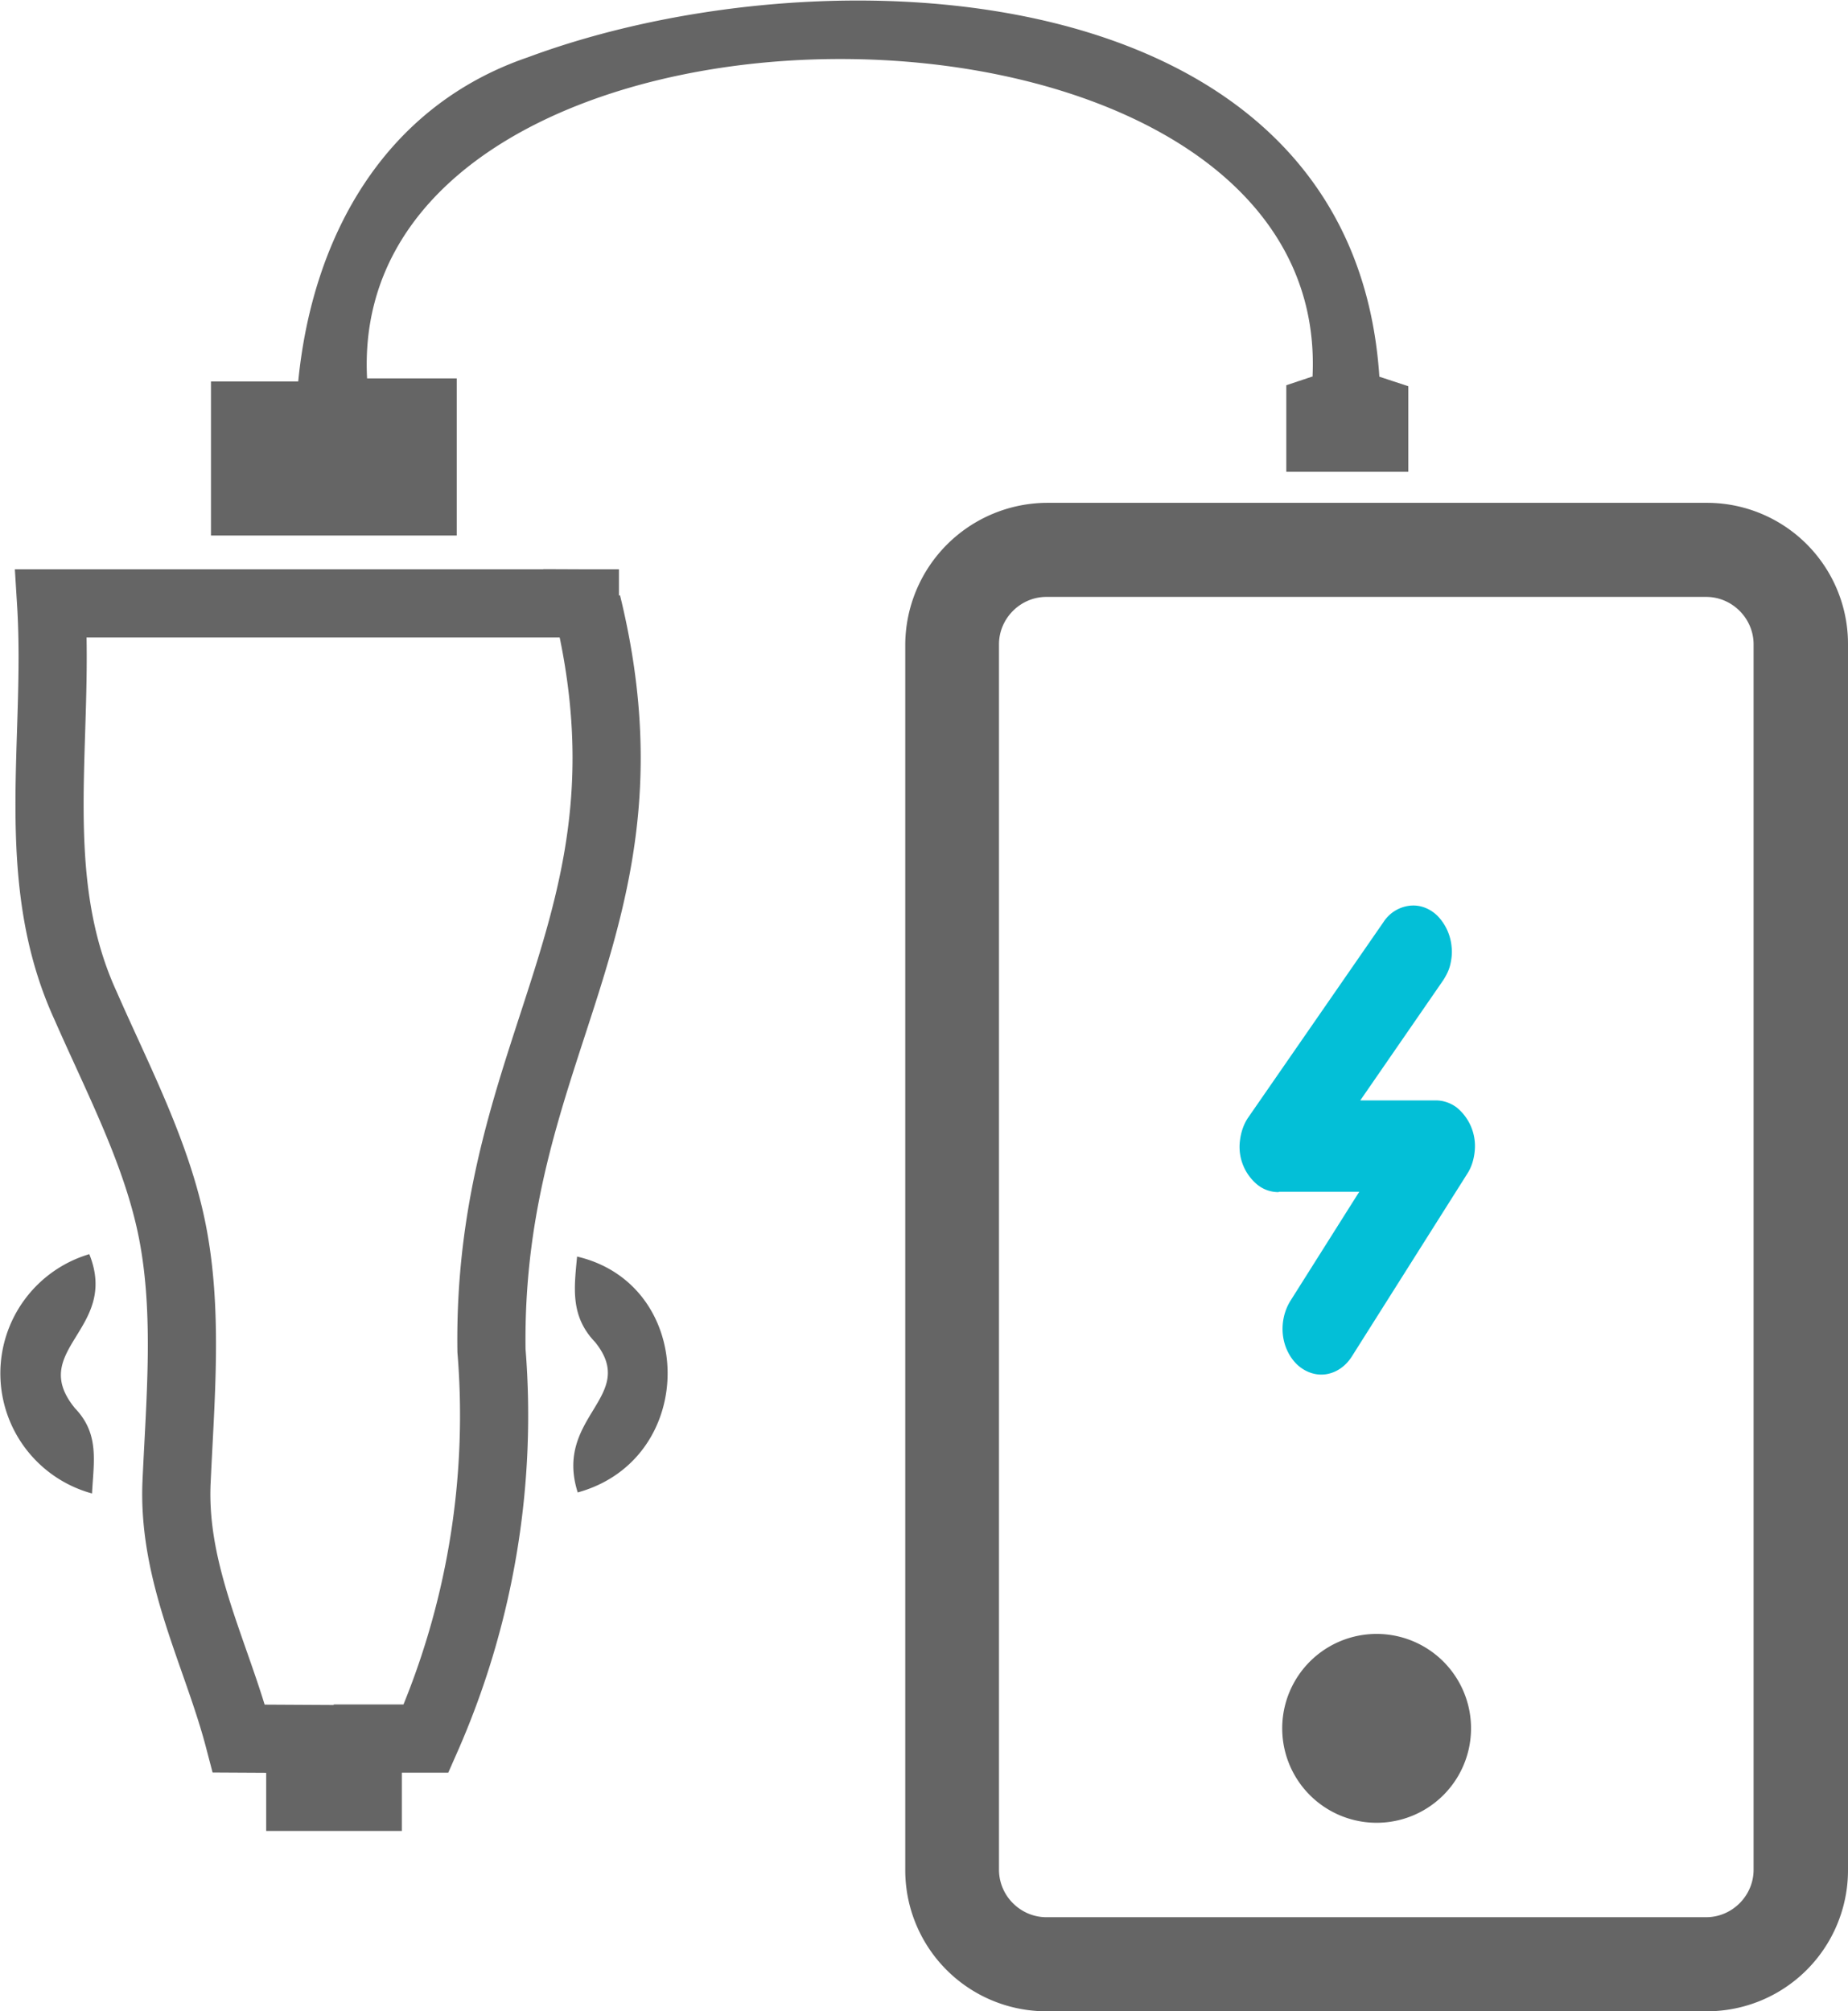
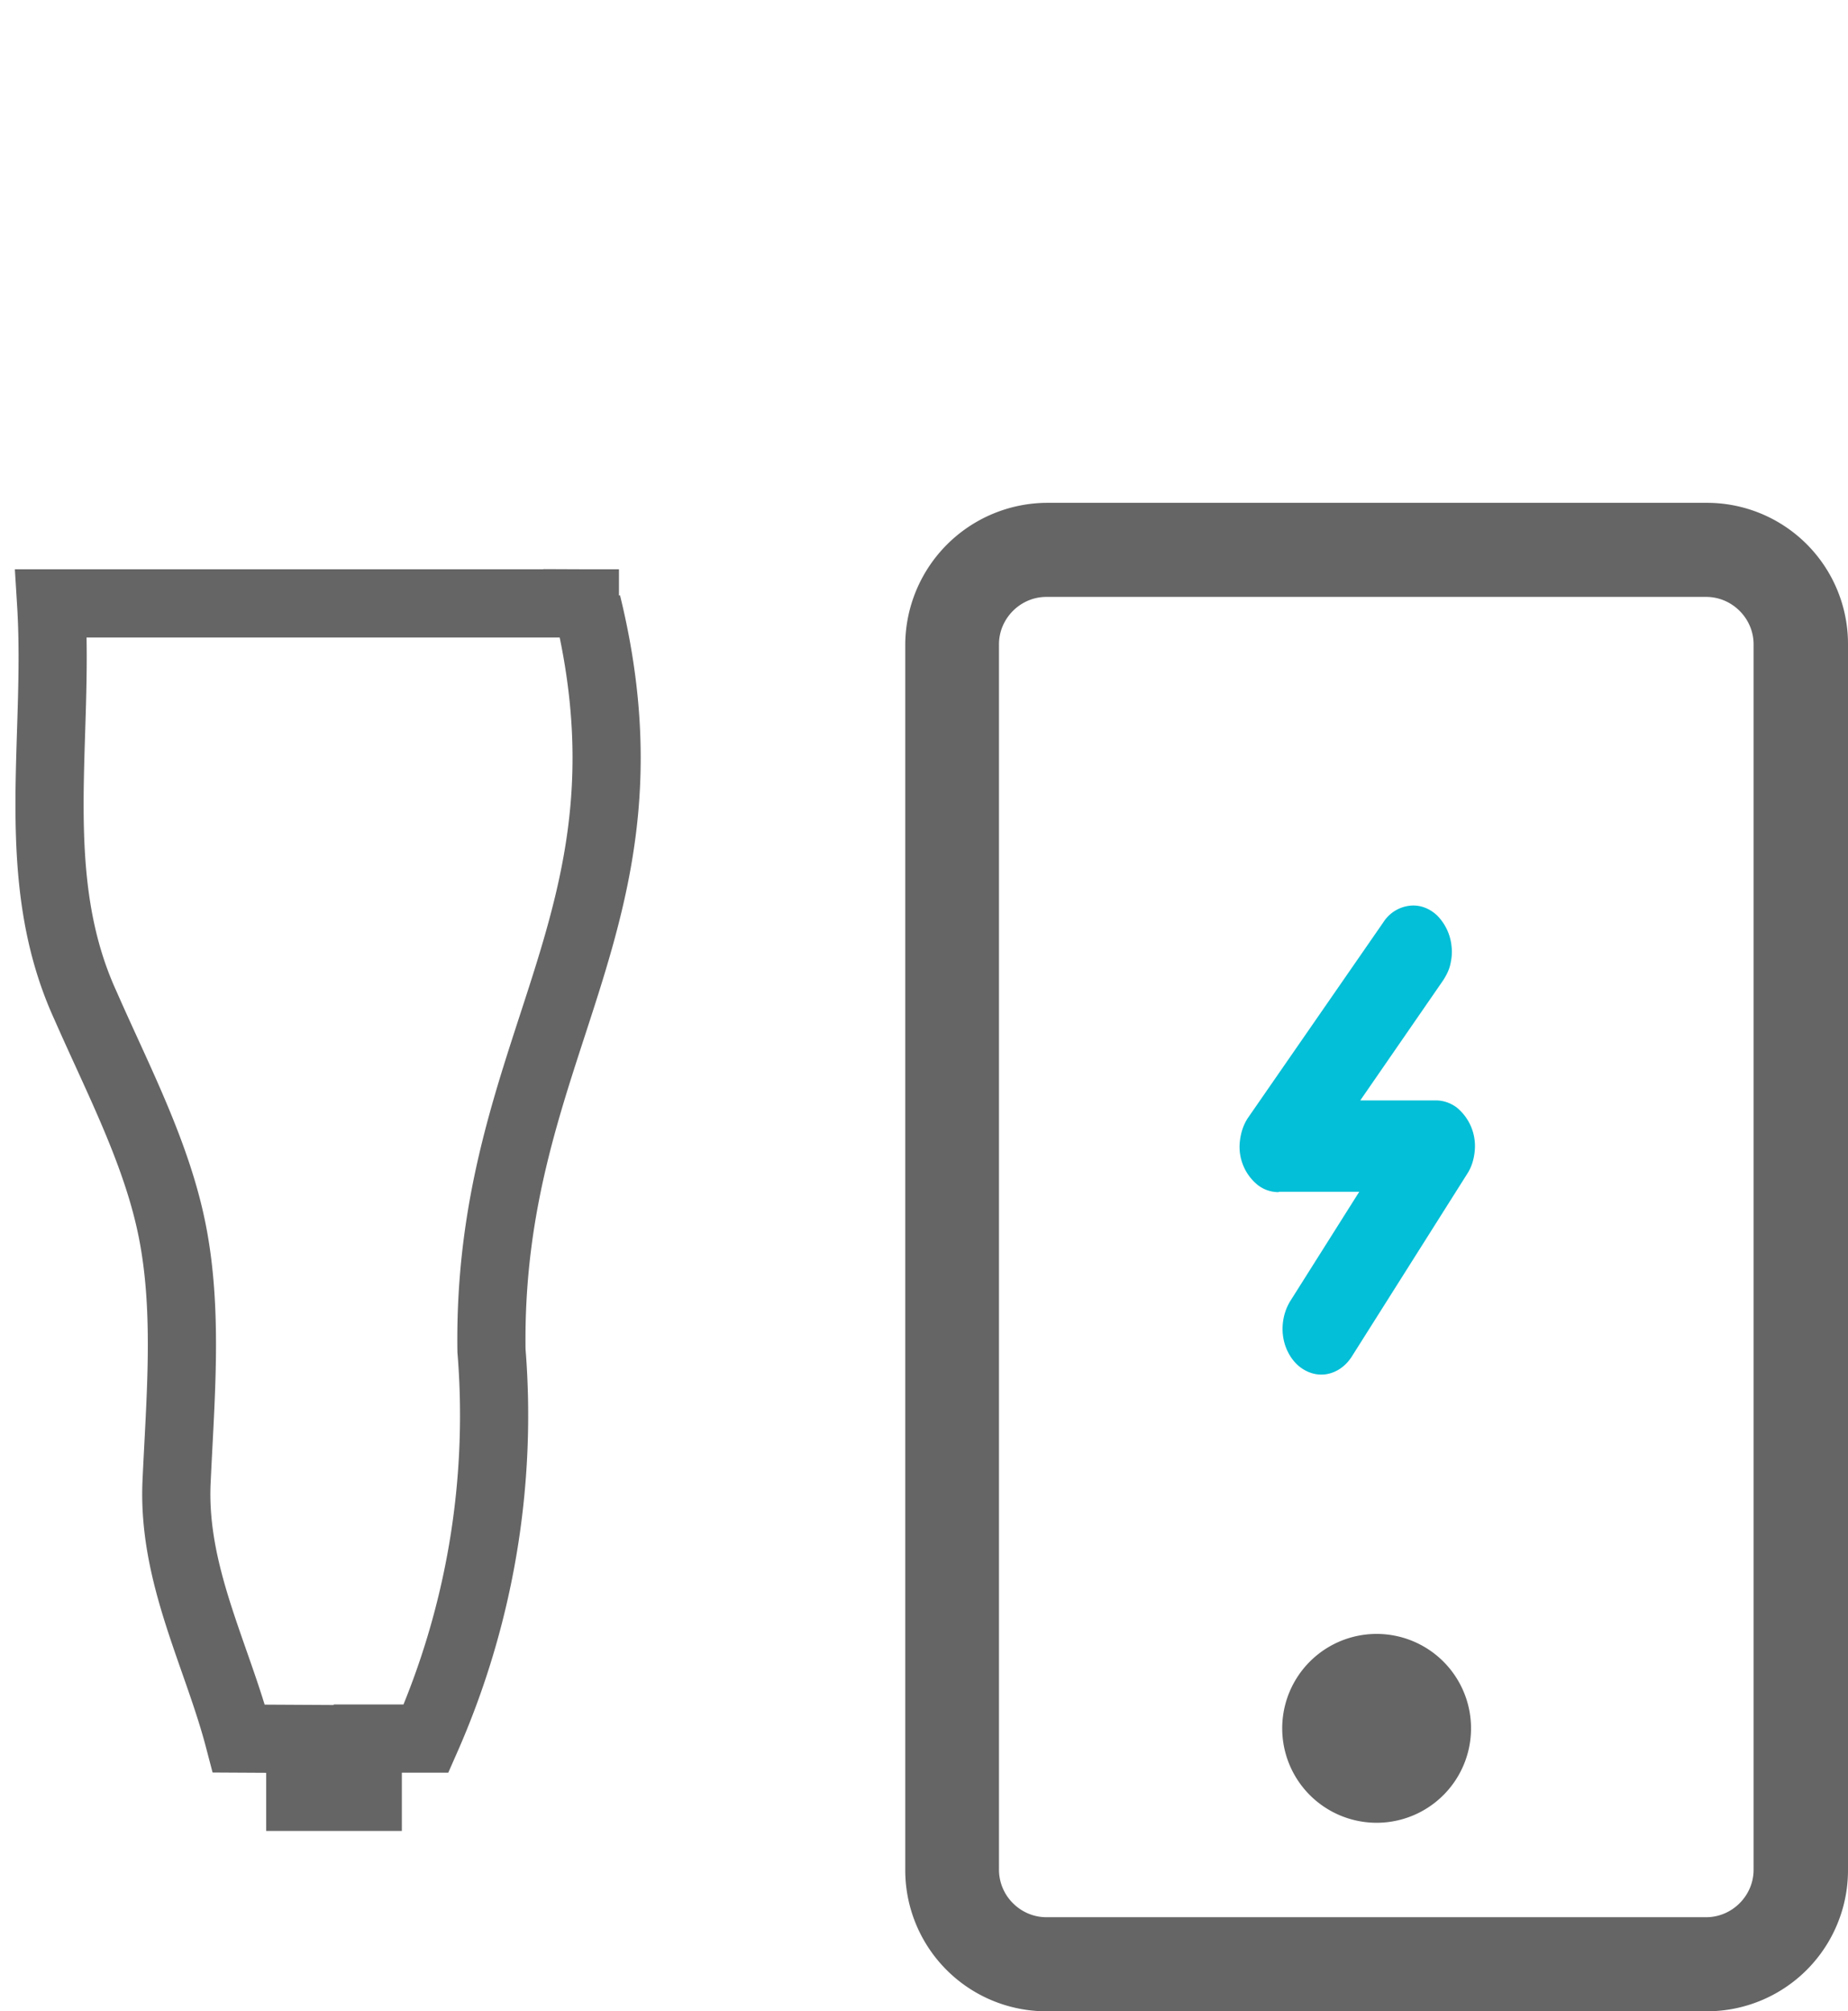
<svg xmlns="http://www.w3.org/2000/svg" data-name="Layer 1" viewBox="0 0 54.22 59">
  <path d="M37.53 34.96h2.35l-2.02 3.2c-.18.29-.26.65-.22 1 .04.35.2.67.44.89.24.21.54.31.84.26.3-.05.57-.24.75-.53l3.38-5.35c.13-.2.2-.44.22-.69a1.46 1.46 0 0 0-.54-1.26c-.18-.13-.39-.2-.6-.2h-2.22l2.43-3.52c.09-.14.17-.29.21-.46.04-.17.06-.35.04-.52a1.49 1.49 0 0 0-.41-.91c-.11-.11-.25-.2-.39-.25a.94.94 0 0 0-.44-.05 1.06 1.06 0 0 0-.76.48l-3.96 5.72c-.14.2-.22.44-.25.69a1.44 1.44 0 0 0 .52 1.3c.18.14.39.21.61.21Z" fill="#03bfd7" />
  <path d="M50.07 14.75H30.71a4.18 4.18 0 0 0-4.15 4.15v35.95A4.14 4.14 0 0 0 30.71 59h19.36a4.14 4.14 0 0 0 4.15-4.15V18.9a4.14 4.14 0 0 0-4.15-4.15Zm1.38 40.1c0 .37-.15.72-.41.98s-.61.41-.98.41H30.7c-.37 0-.72-.15-.98-.41a1.39 1.39 0 0 1-.41-.98V18.9c0-.37.15-.72.41-.98s.61-.41.98-.41h19.36c.37 0 .72.15.98.41s.41.61.41.98v35.95Z" fill="#656565" />
  <path d="M40.39 53.47a2.77 2.77 0 1 0 0-5.54 2.77 2.77 0 0 0 0 5.54Z" fill="#656565" />
  <path d="M17.22 17.7c2.28 9.3-2.93 12.93-2.8 21.92A23.5 23.5 0 0 1 12.5 51h-1.71v1.71H8.81v-1.7L7.01 51c-.64-2.44-1.95-4.81-1.83-7.52.11-2.43.34-4.94-.11-7.29-.44-2.31-1.6-4.5-2.56-6.69-1.72-3.75-.76-7.77-1.01-11.8h16.66-.92Z" fill="none" stroke="#656565" stroke-miterlimit="10" stroke-width="2" />
-   <path d="M38.51 11.03c.57-12.43-28.39-12.39-27.74.07h2.63v4.61H6.19v-4.52h2.56c.42-4.29 2.55-8.08 6.74-9.51 8.74-3.25 24.2-2.53 24.98 9.37l.85.28v2.51h-3.58V11.3l.78-.26ZM2.7 43.81a3.65 3.65 0 0 1-.08-7.02c.89 2.21-1.83 2.8-.42 4.52.72.75.55 1.55.5 2.5ZM16.93 36.86c3.51.82 3.57 5.94.02 6.92-.71-2.24 1.8-2.81.51-4.41-.74-.77-.61-1.61-.53-2.5Z" fill="#656565" />
</svg>